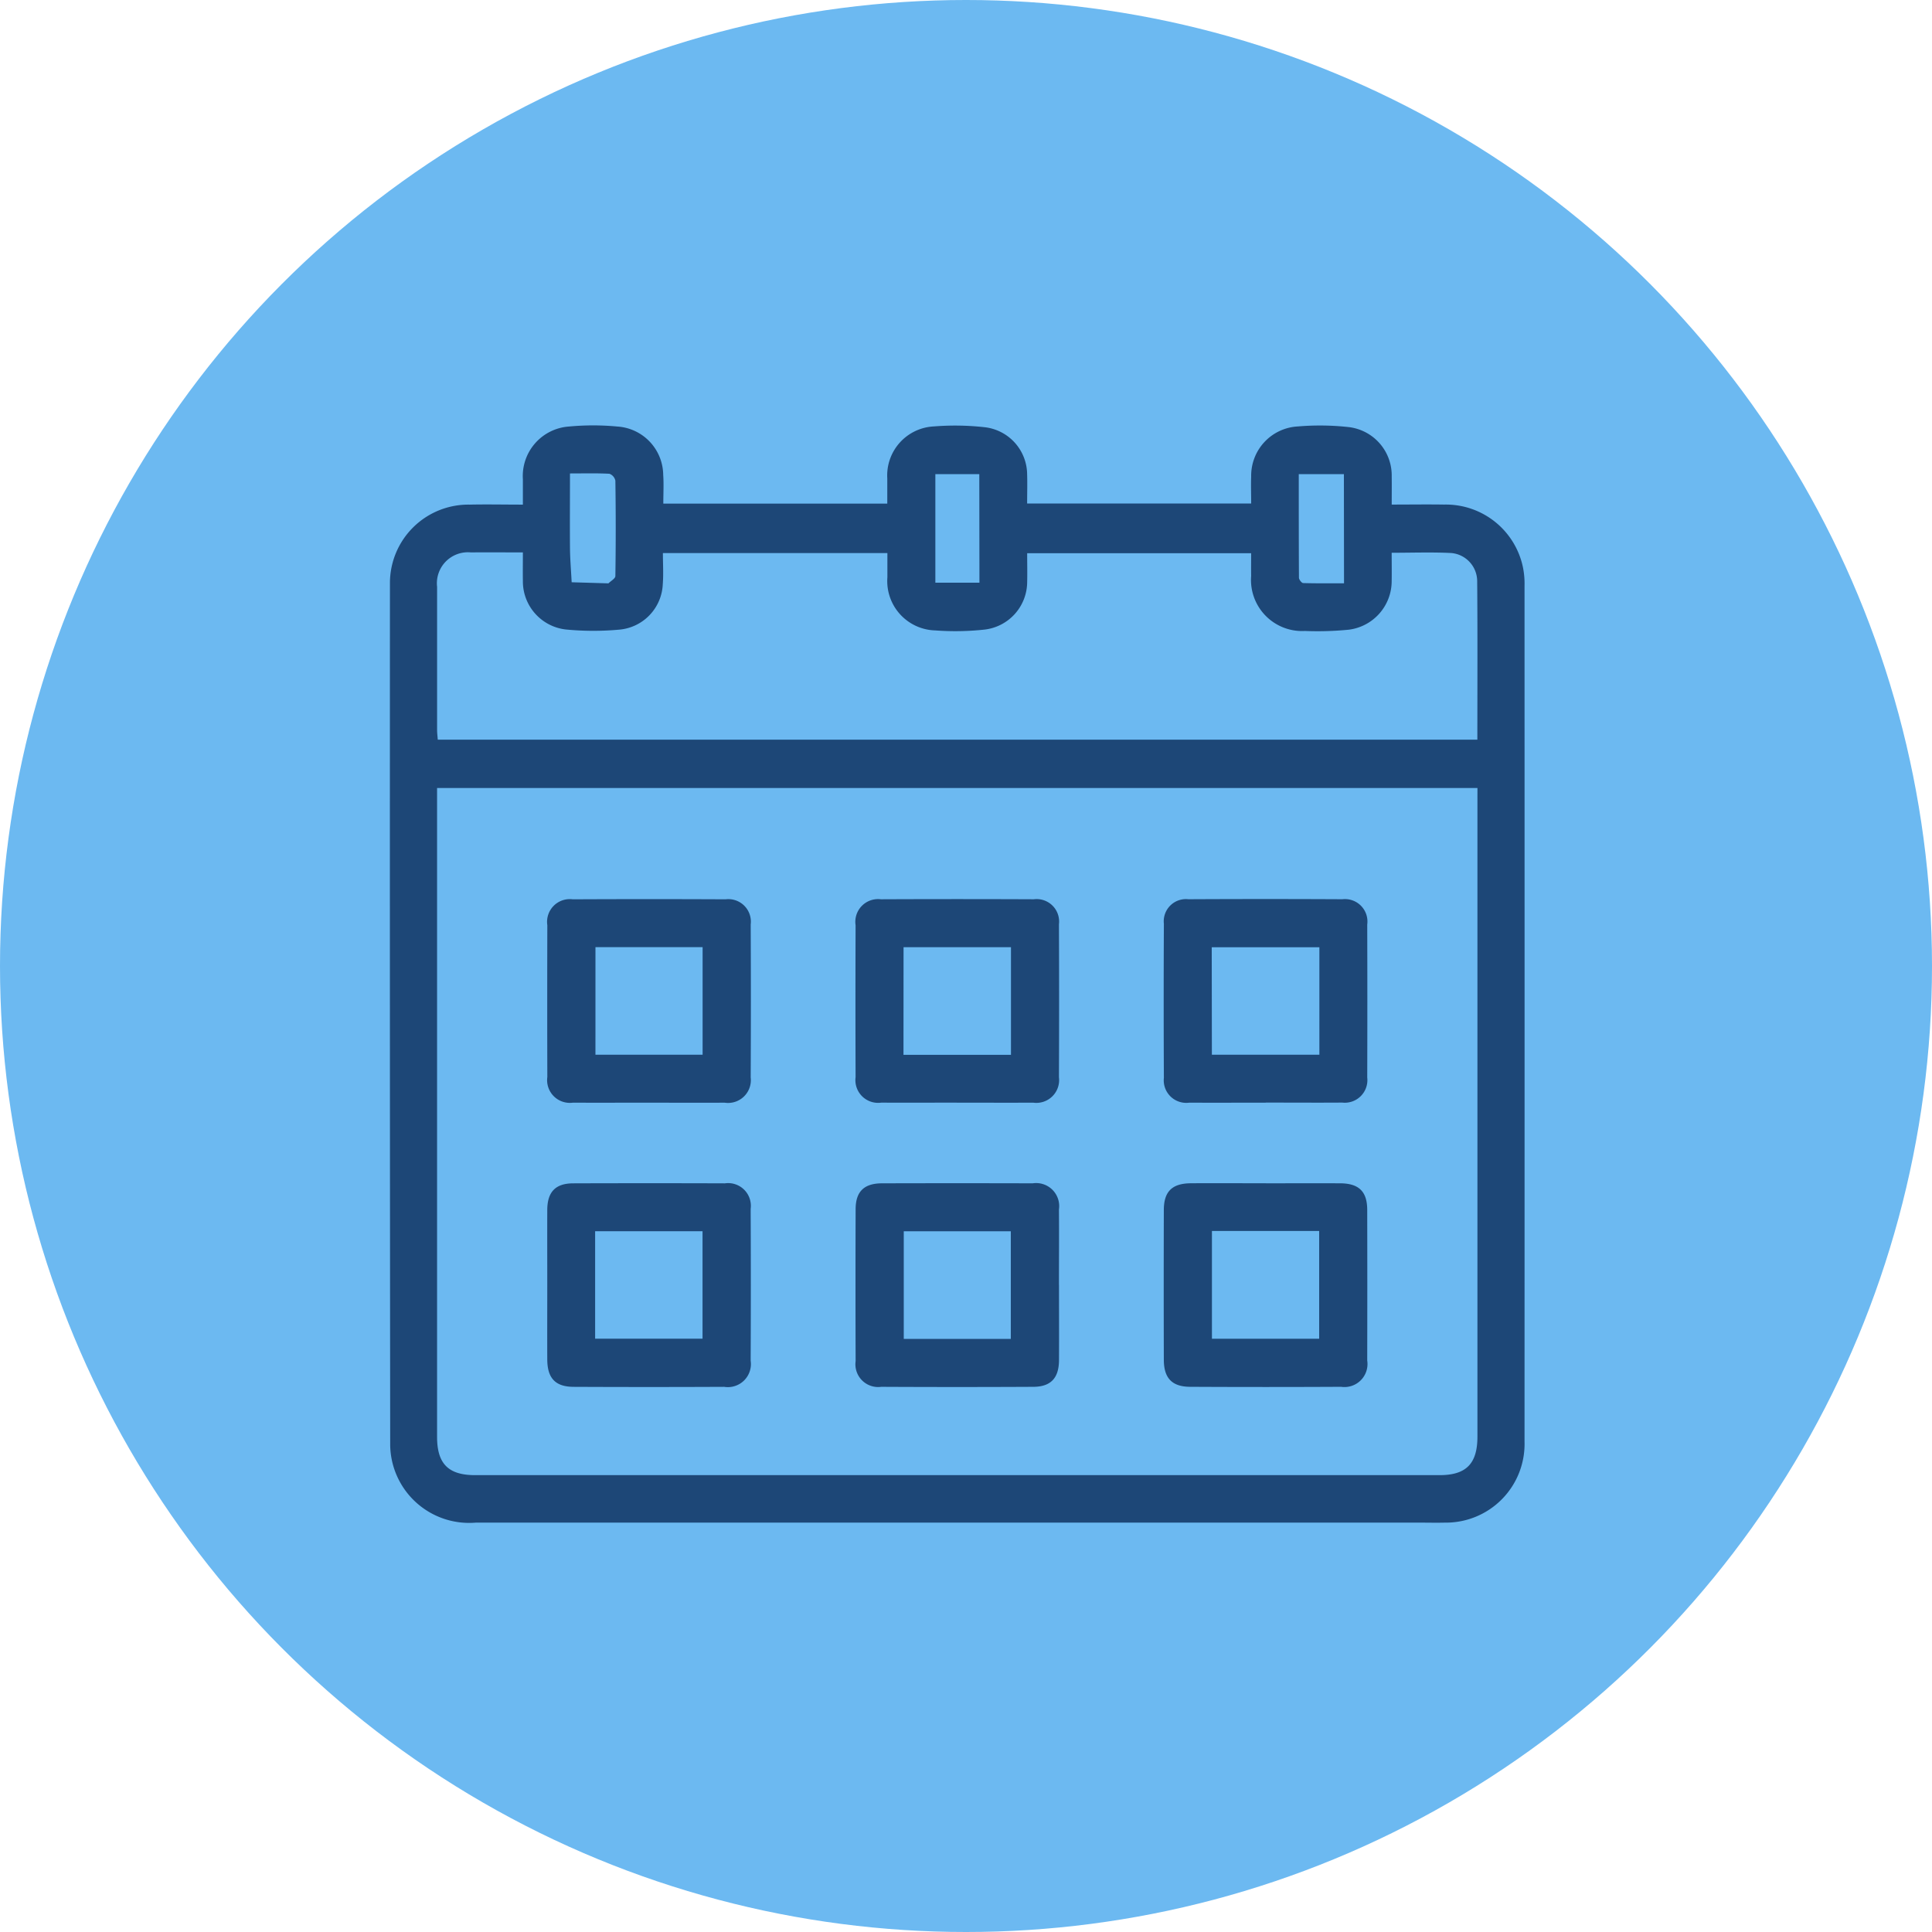
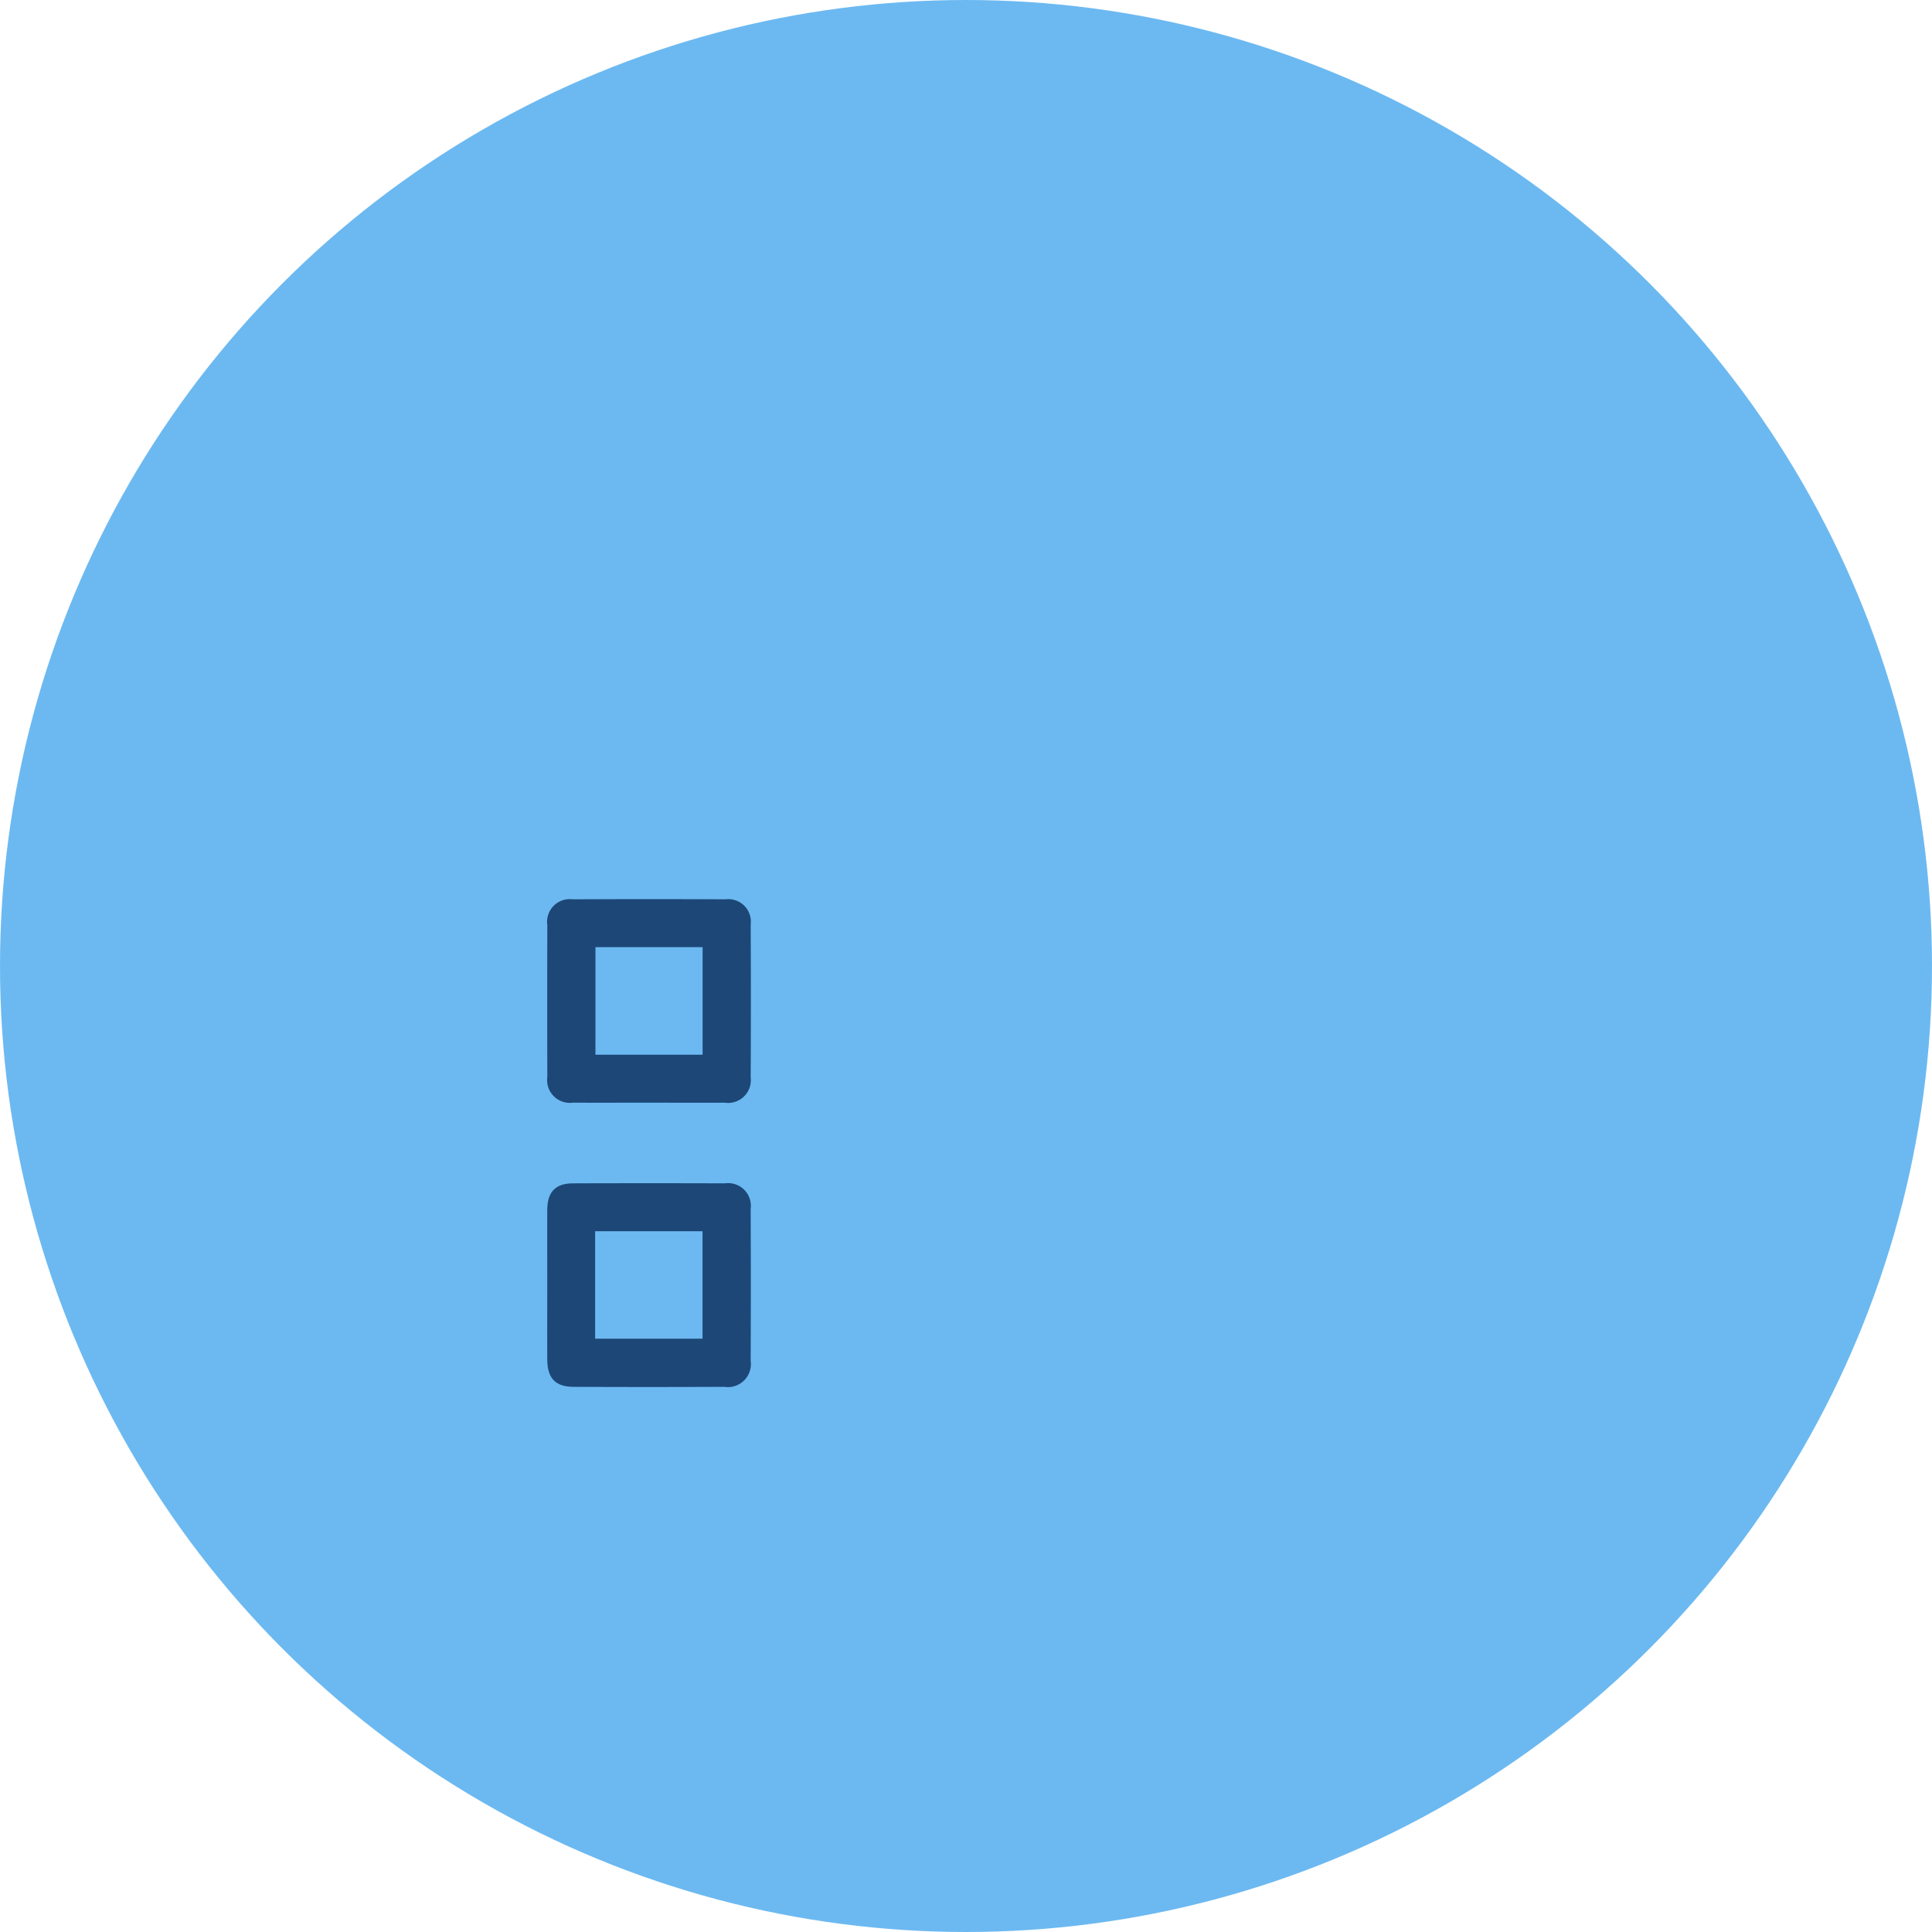
<svg xmlns="http://www.w3.org/2000/svg" width="109" height="109" viewBox="0 0 109 109">
  <defs>
    <clipPath id="clip-path">
      <rect id="Rectangle_7989" data-name="Rectangle 7989" width="64.014" height="61.912" fill="#1d4777" />
    </clipPath>
  </defs>
  <g id="fecha-icon" transform="translate(-205 -1105)">
    <circle id="Ellipse_22" data-name="Ellipse 22" cx="54.5" cy="54.5" r="54.5" transform="translate(205 1105)" fill="#6cb9f1" />
    <g id="Group_30271" data-name="Group 30271" transform="translate(226.999 1129)">
      <g id="Group_30099" data-name="Group 30099" transform="translate(0.001 0)" clip-path="url(#clip-path)">
-         <path id="Path_28984" data-name="Path 28984" d="M7.5,4.467c0-.545,0-.987,0-1.429a2.8,2.8,0,0,1,2.6-2.974,14.549,14.549,0,0,1,2.725,0,2.765,2.765,0,0,1,2.592,2.721c.037.524.006,1.052.006,1.629H28.059c0-.469,0-.945,0-1.422A2.769,2.769,0,0,1,30.691.058,15.055,15.055,0,0,1,33.6.108a2.7,2.7,0,0,1,2.349,2.659c.017.526,0,1.053,0,1.639h12.64c0-.519-.019-1.024,0-1.526A2.781,2.781,0,0,1,51.227.059a14.8,14.8,0,0,1,2.849.035,2.747,2.747,0,0,1,2.442,2.784c.007.5,0,1.007,0,1.589,1.024,0,1.99-.015,2.956,0a4.444,4.444,0,0,1,4.458,3.59,4.682,4.682,0,0,1,.079,1.007q.006,24.131,0,48.263a4.438,4.438,0,0,1-4.5,4.577c-.465.012-.931,0-1.4,0H4.842A4.455,4.455,0,0,1,.014,57.549Q-.011,33.2,0,8.842a4.427,4.427,0,0,1,4.5-4.372c.97-.022,1.94,0,2.989,0M61.355,20.458H2.659v.735q0,17.935,0,35.871c0,1.517.631,2.161,2.149,2.161q27.2,0,54.409,0c1.509,0,2.137-.651,2.137-2.175q0-17.936,0-35.871Zm-.005-2.726c0-3.028.015-5.99-.01-8.95A1.6,1.6,0,0,0,59.873,7.2c-1.092-.055-2.19-.014-3.357-.014,0,.559.009,1.082,0,1.605a2.765,2.765,0,0,1-2.427,2.736,18.04,18.04,0,0,1-2.471.071,2.882,2.882,0,0,1-3.031-3.1c-.005-.432,0-.865,0-1.287H35.951c0,.579.013,1.106,0,1.631a2.716,2.716,0,0,1-2.4,2.678,15.374,15.374,0,0,1-2.786.047,2.785,2.785,0,0,1-2.7-3c0-.455,0-.911,0-1.363H15.4c0,.617.037,1.188-.007,1.752a2.69,2.69,0,0,1-2.449,2.567,16.078,16.078,0,0,1-3.036-.01A2.732,2.732,0,0,1,7.5,8.779c-.008-.522,0-1.044,0-1.613-1.031,0-1.981-.009-2.931,0A1.75,1.75,0,0,0,2.66,9.111q0,4.032,0,8.064c0,.182.024.364.038.556ZM10.157,2.707c0,1.473-.01,2.842,0,4.211.007.644.062,1.288.095,1.932l2.015.06c.021,0,.051.008.062,0,.137-.135.387-.271.389-.41q.04-2.69,0-5.38a.53.53,0,0,0-.334-.391c-.712-.038-1.427-.018-2.235-.018m43.671.038H51.274c0,1.973,0,3.909.01,5.846,0,.1.149.294.233.3.769.023,1.539.014,2.31.014Zm-20.57,0H30.771V8.875h2.487Z" transform="translate(0 0)" fill="#1d4777" />
-         <path id="Path_28985" data-name="Path 28985" d="M217.97,341.887c0,1.417.008,2.834,0,4.251-.007,1.01-.465,1.5-1.461,1.5q-4.283.022-8.566,0a1.283,1.283,0,0,1-1.447-1.451q-.014-4.283,0-8.566c0-1,.476-1.462,1.49-1.464q4.251-.012,8.5,0a1.3,1.3,0,0,1,1.481,1.476c.012,1.417,0,2.834,0,4.251m-2.716-3.023h-6.039v6.072h6.039Z" transform="translate(-180.223 -293.396)" fill="#1d4777" />
-         <path id="Path_28986" data-name="Path 28986" d="M212.195,221.6c-1.417,0-2.834.006-4.251,0a1.282,1.282,0,0,1-1.45-1.44q-.015-4.282,0-8.565a1.282,1.282,0,0,1,1.425-1.469q4.314-.019,8.629,0a1.267,1.267,0,0,1,1.419,1.412q.018,4.314,0,8.629a1.285,1.285,0,0,1-1.457,1.434c-1.438.008-2.876,0-4.314,0m-3-2.7h6.064v-6.07H209.2Z" transform="translate(-180.223 -183.391)" fill="#1d4777" />
        <path id="Path_28987" data-name="Path 28987" d="M69.771,341.908c0-1.417-.005-2.834,0-4.251.005-1.015.461-1.495,1.456-1.5q4.283-.014,8.565,0a1.282,1.282,0,0,1,1.454,1.441q.02,4.283,0,8.565a1.3,1.3,0,0,1-1.494,1.475q-4.251.02-8.5,0c-1.029-.005-1.476-.492-1.481-1.545-.006-1.4,0-2.792,0-4.188m8.76-3.045h-6.06v6.063h6.06Z" transform="translate(-60.895 -293.395)" fill="#1d4777" />
-         <path id="Path_28988" data-name="Path 28988" d="M348.962,336.16c1.4,0,2.792-.006,4.188,0,1.055.006,1.524.462,1.526,1.494q.01,4.251,0,8.5a1.3,1.3,0,0,1-1.475,1.487q-4.251.022-8.5,0c-1.036,0-1.5-.484-1.5-1.533q-.012-4.219,0-8.438c0-1.048.466-1.5,1.512-1.512,1.417-.01,2.834,0,4.251,0m-3.049,8.773h6.05v-6.081h-6.05Z" transform="translate(-299.54 -293.4)" fill="#1d4777" />
-         <path id="Path_28989" data-name="Path 28989" d="M348.945,221.6c-1.438,0-2.876.006-4.314,0A1.271,1.271,0,0,1,343.2,220.2q-.022-4.346,0-8.692a1.252,1.252,0,0,1,1.381-1.386q4.346-.022,8.692,0a1.267,1.267,0,0,1,1.4,1.43q.013,4.314,0,8.628a1.275,1.275,0,0,1-1.41,1.415c-1.438.01-2.876,0-4.314,0m-3.041-2.7h6.065V212.83H345.9Z" transform="translate(-299.536 -183.389)" fill="#1d4777" />
        <path id="Path_28990" data-name="Path 28990" d="M75.524,221.6c-1.438,0-2.876.006-4.314,0a1.283,1.283,0,0,1-1.441-1.447q-.011-4.282,0-8.565a1.282,1.282,0,0,1,1.432-1.462q4.314-.02,8.628,0a1.27,1.27,0,0,1,1.414,1.421q.021,4.314,0,8.628a1.286,1.286,0,0,1-1.468,1.426c-1.417.007-2.834,0-4.251,0m-3.04-2.707H78.53v-6.07H72.485Z" transform="translate(-60.89 -183.389)" fill="#1d4777" />
      </g>
    </g>
  </g>
</svg>